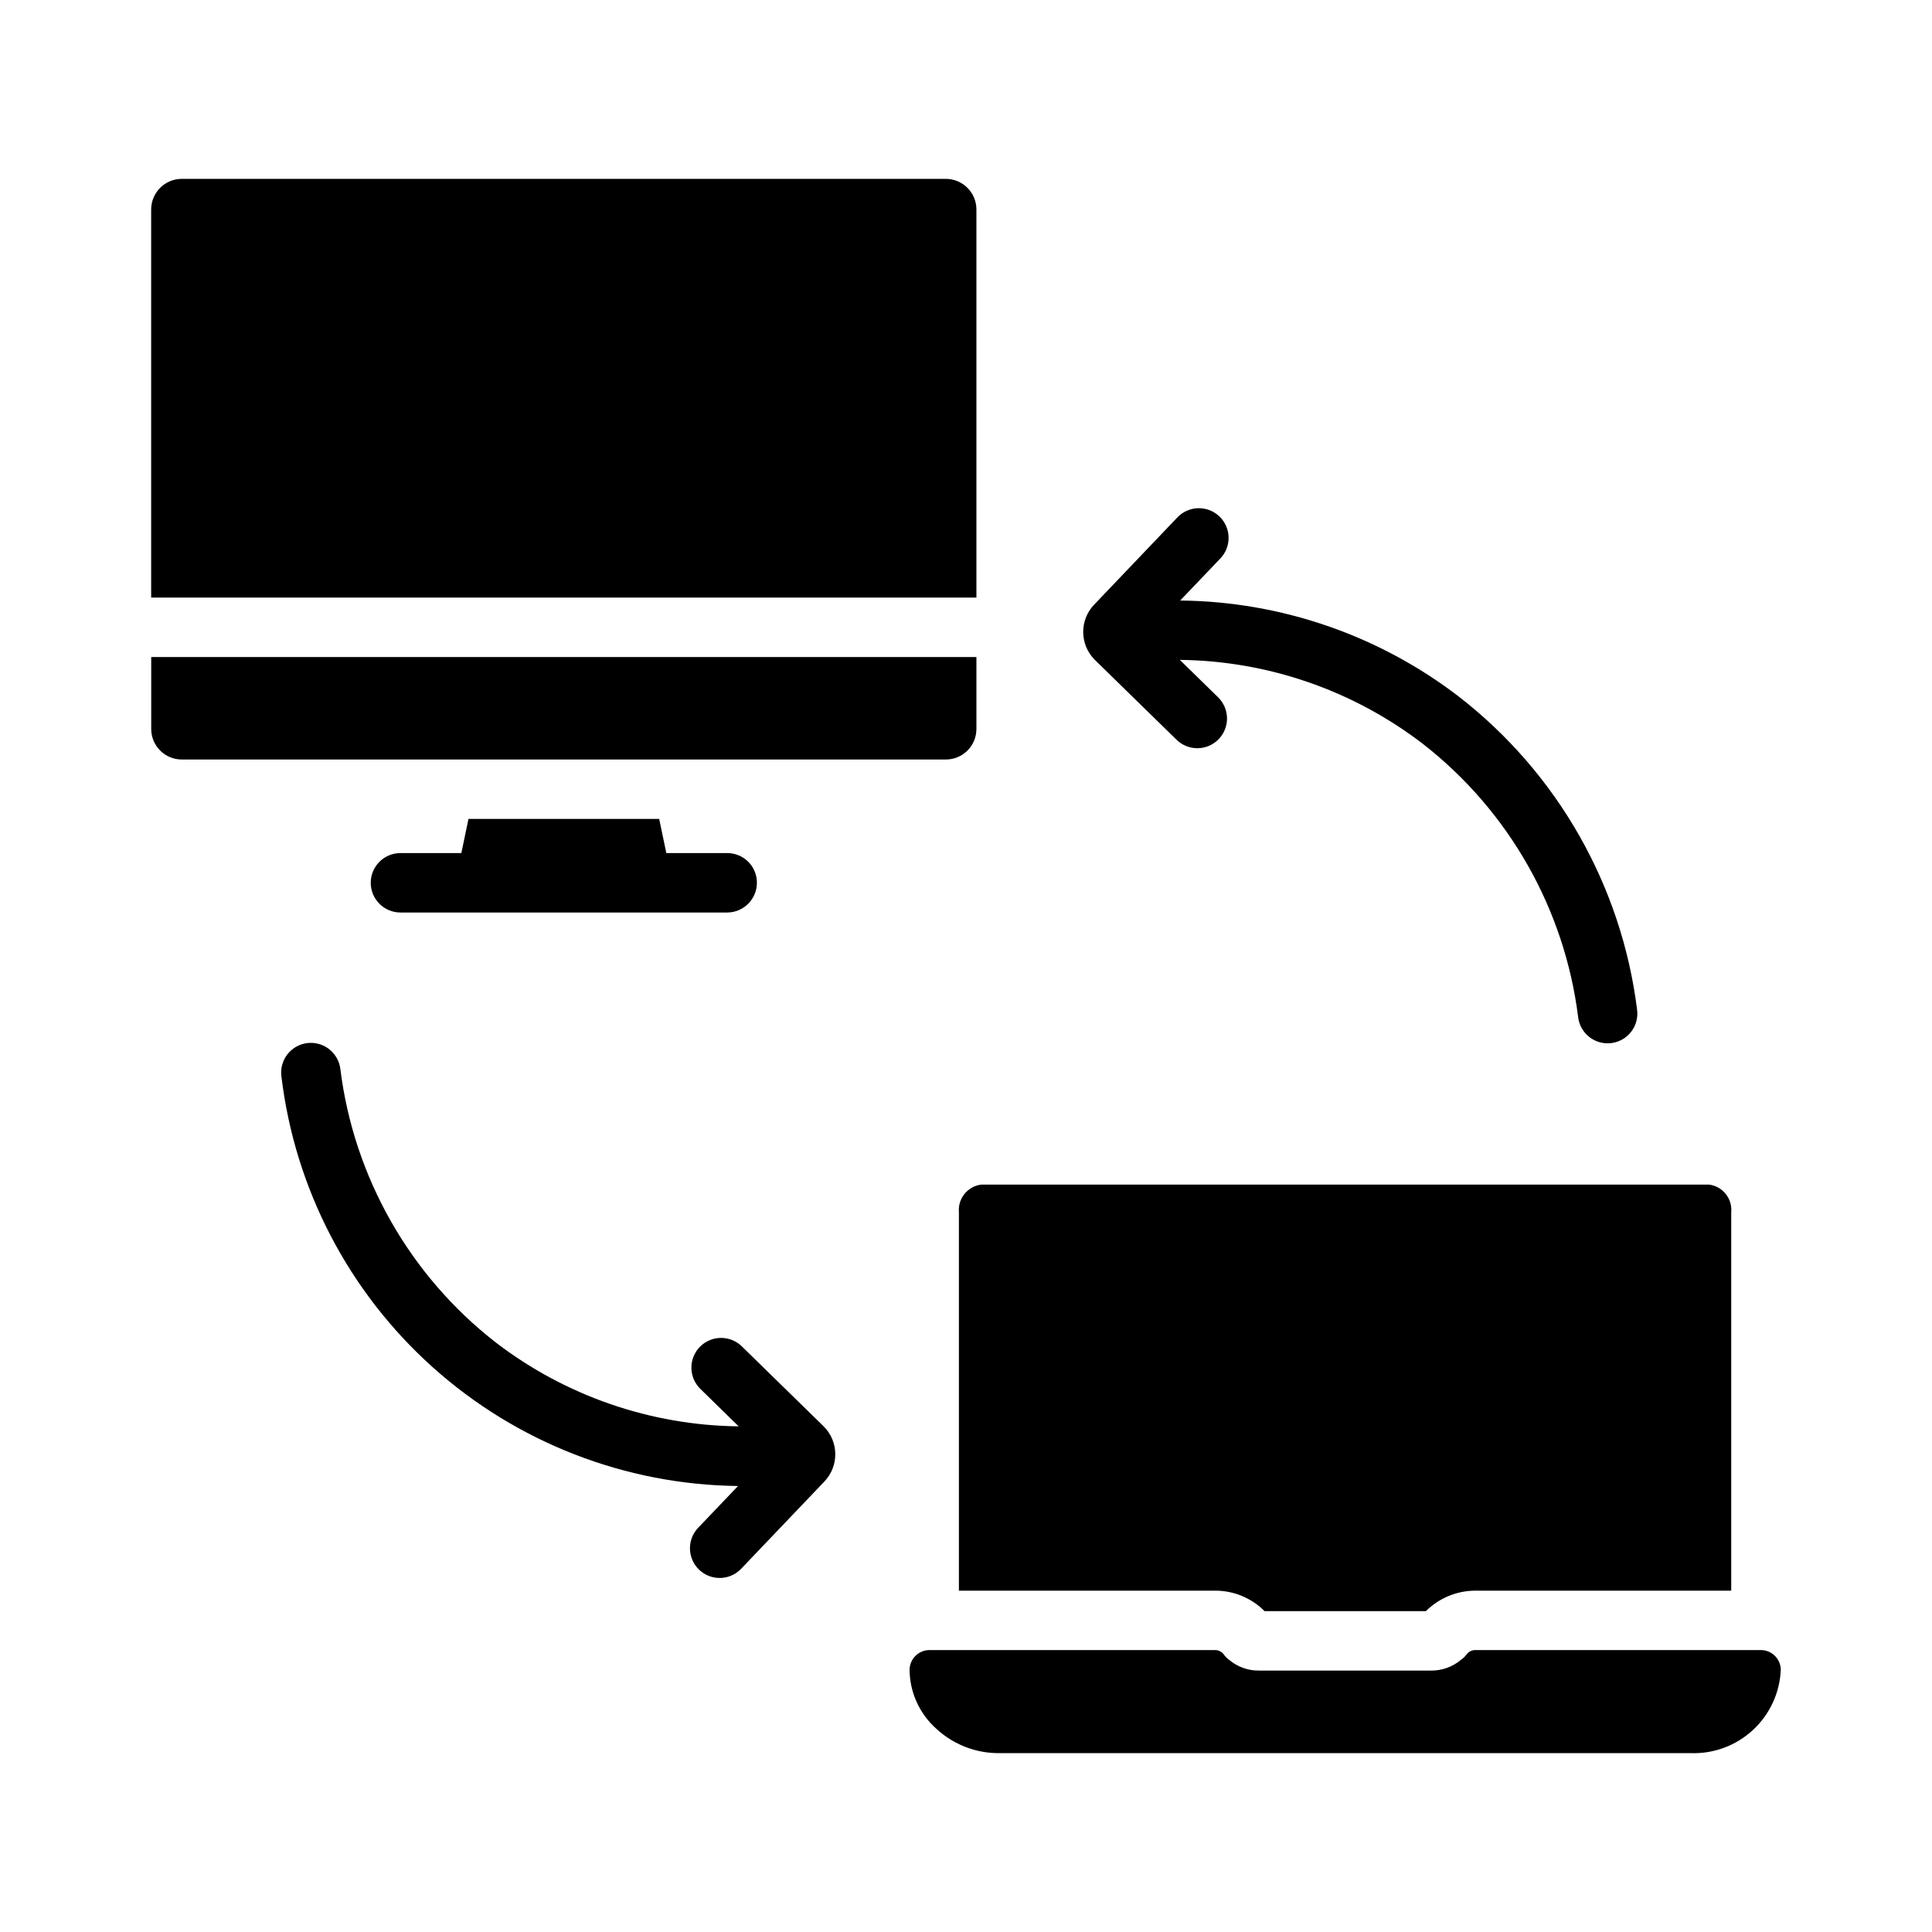
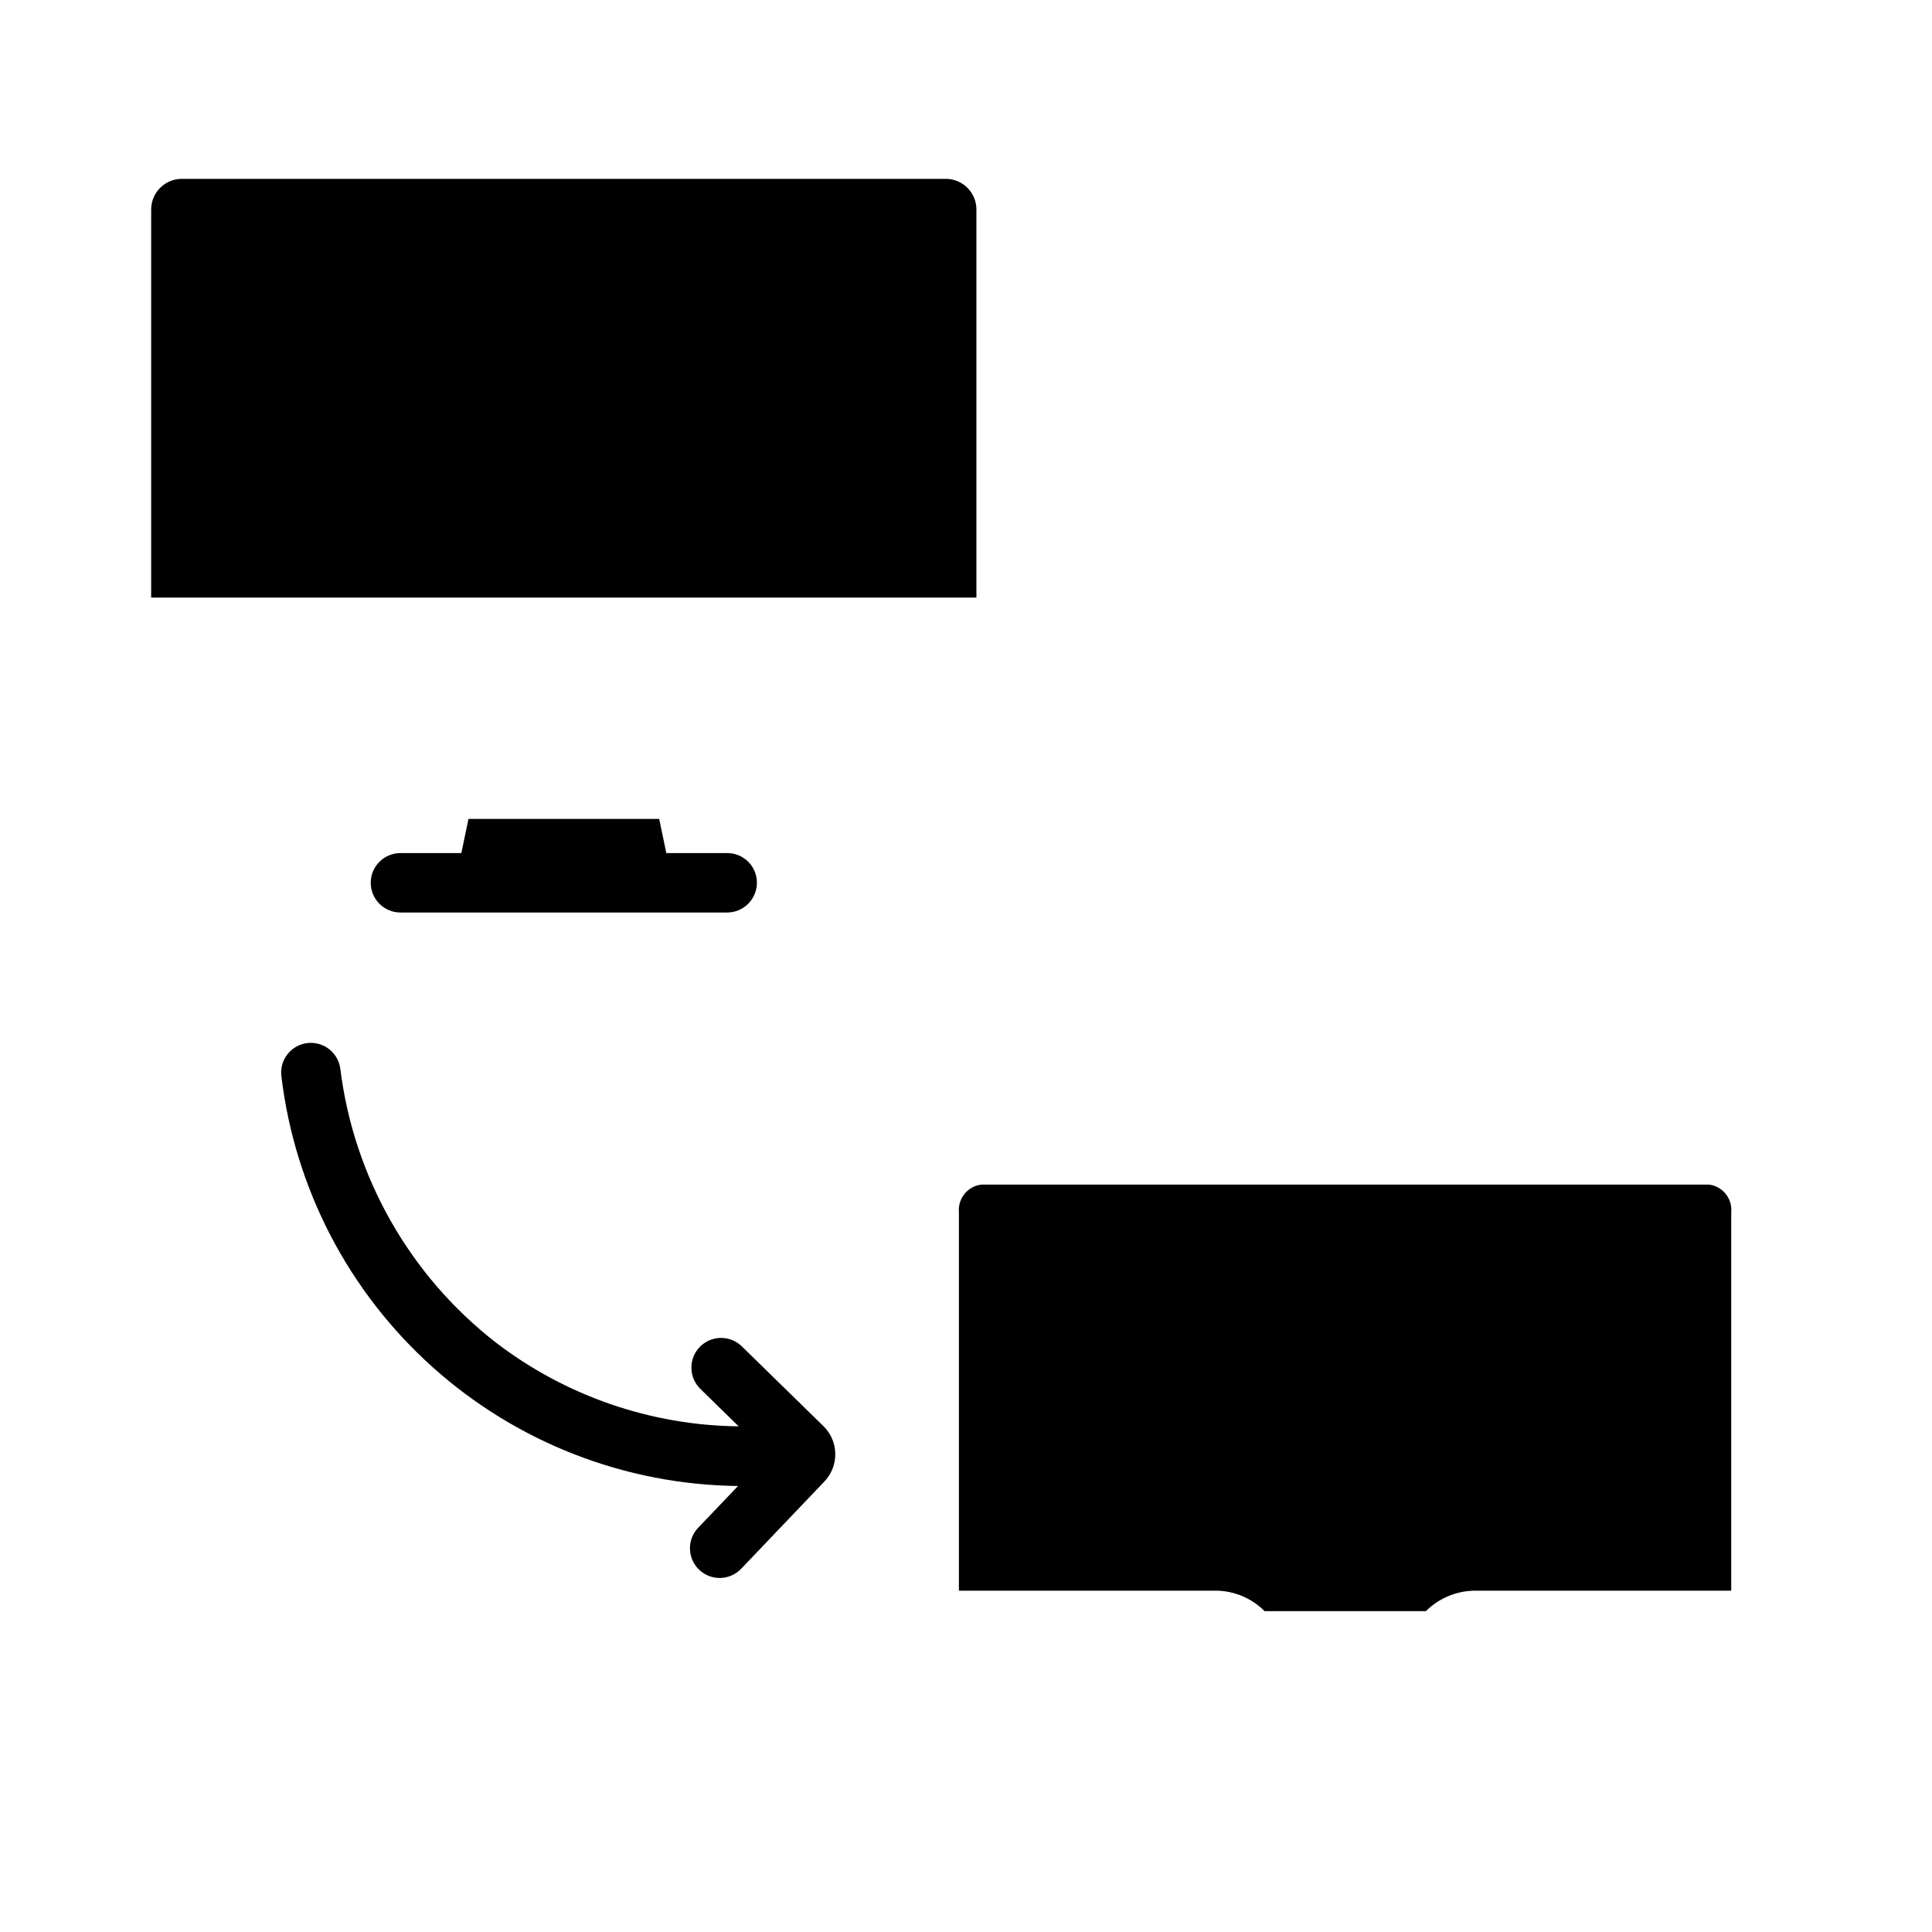
<svg xmlns="http://www.w3.org/2000/svg" fill="#000000" width="800px" height="800px" version="1.1" viewBox="144 144 512 512">
  <g>
    <path d="m402.76 199.5c-0.012-4.469-3.633-8.09-8.098-8.102h-202.5c-4.469 0.012-8.086 3.633-8.102 8.102v102.86h218.7z" />
-     <path d="m402.76 318.12v19.051c0.004 2.148-0.848 4.215-2.371 5.734-1.52 1.523-3.586 2.375-5.734 2.371h-202.47c-2.152 0.004-4.219-0.848-5.738-2.371-1.52-1.52-2.375-3.586-2.371-5.734v-19.051z" />
    <path d="m344.59 377.95c-0.016 4.34-3.531 7.859-7.875 7.871h-86.594 0.004c-4.348 0-7.875-3.523-7.875-7.871 0-4.348 3.527-7.875 7.875-7.875h16.137l1.891-9.055h50.539l1.891 9.055h16.137-0.004c2.09-0.004 4.098 0.82 5.574 2.301 1.48 1.477 2.305 3.484 2.301 5.574z" />
    <path d="m602.79 465.25v100.29h-67.855c-4.898 0.027-9.594 1.977-13.066 5.43h-42.746c-3.457-3.481-8.16-5.434-13.066-5.43h-67.938v-100.29c-0.32-3.66 2.332-6.91 5.984-7.324h192.79c3.617 0.453 6.231 3.691 5.902 7.324z" />
-     <path d="m530.69 328.67c-21.219-16.305-47.168-25.266-73.93-25.527l10.652-11.156c3.004-3.148 2.887-8.129-0.262-11.133-3.144-3-8.129-2.883-11.129 0.262l-22.031 23.094h-0.004c-3.957 4.106-3.891 10.625 0.148 14.652l21.633 21.148c1.488 1.473 3.504 2.293 5.598 2.273 2.098-0.016 4.098-0.867 5.562-2.367 1.465-1.496 2.273-3.516 2.246-5.613-0.031-2.094-0.895-4.09-2.398-5.547l-10.105-9.879-0.004-0.004c23.309 0.258 45.902 8.062 64.398 22.25 22.805 17.758 37.613 43.852 41.172 72.531 0.52 3.91 3.852 6.832 7.797 6.836 0.352 0 0.699-0.023 1.047-0.07 2.07-0.273 3.945-1.359 5.215-3.016 1.27-1.66 1.828-3.754 1.551-5.824-4.098-32.797-21.062-62.625-47.156-82.91z" />
    <path d="m362.29 522.01-21.633-21.148c-1.488-1.484-3.508-2.312-5.609-2.301-2.102 0.012-4.109 0.867-5.578 2.367-1.469 1.504-2.277 3.531-2.242 5.629 0.031 2.102 0.902 4.102 2.418 5.559l10.105 9.879h0.004c-23.309-0.254-45.906-8.059-64.398-22.25-22.801-17.758-37.613-43.848-41.172-72.531-0.273-2.07-1.359-3.949-3.016-5.223-1.66-1.27-3.758-1.828-5.828-1.555-2.07 0.277-3.949 1.363-5.215 3.023-1.27 1.66-1.828 3.758-1.547 5.828 3.574 29.691 17.82 57.066 40.082 77.031s51.023 31.156 80.926 31.488l-10.574 11.078h-0.004c-2.988 3.148-2.863 8.121 0.277 11.117s8.113 2.887 11.117-0.25l22.031-23.094v0.004c3.957-4.109 3.894-10.629-0.145-14.652z" />
-     <path d="m615.93 586.4c-0.23 6.106-2.867 11.867-7.34 16.031-4.469 4.16-10.41 6.379-16.512 6.168h-183.18c-6.246 0.07-12.277-2.269-16.844-6.535-4.445-3.996-6.992-9.688-7.008-15.664 0.047-1.41 0.656-2.742 1.691-3.703 1.035-0.961 2.41-1.469 3.82-1.414h75.492c0.902 0.012 1.75 0.449 2.281 1.184 0.391 0.547 0.871 1.023 1.418 1.414 2.242 1.895 5.098 2.902 8.027 2.836h45.344c2.934 0.066 5.789-0.941 8.031-2.836 0.57-0.387 1.078-0.863 1.496-1.414 0.531-0.734 1.375-1.172 2.281-1.184h75.492c1.41-0.055 2.785 0.453 3.82 1.414 1.035 0.961 1.641 2.293 1.691 3.703z" />
  </g>
</svg>